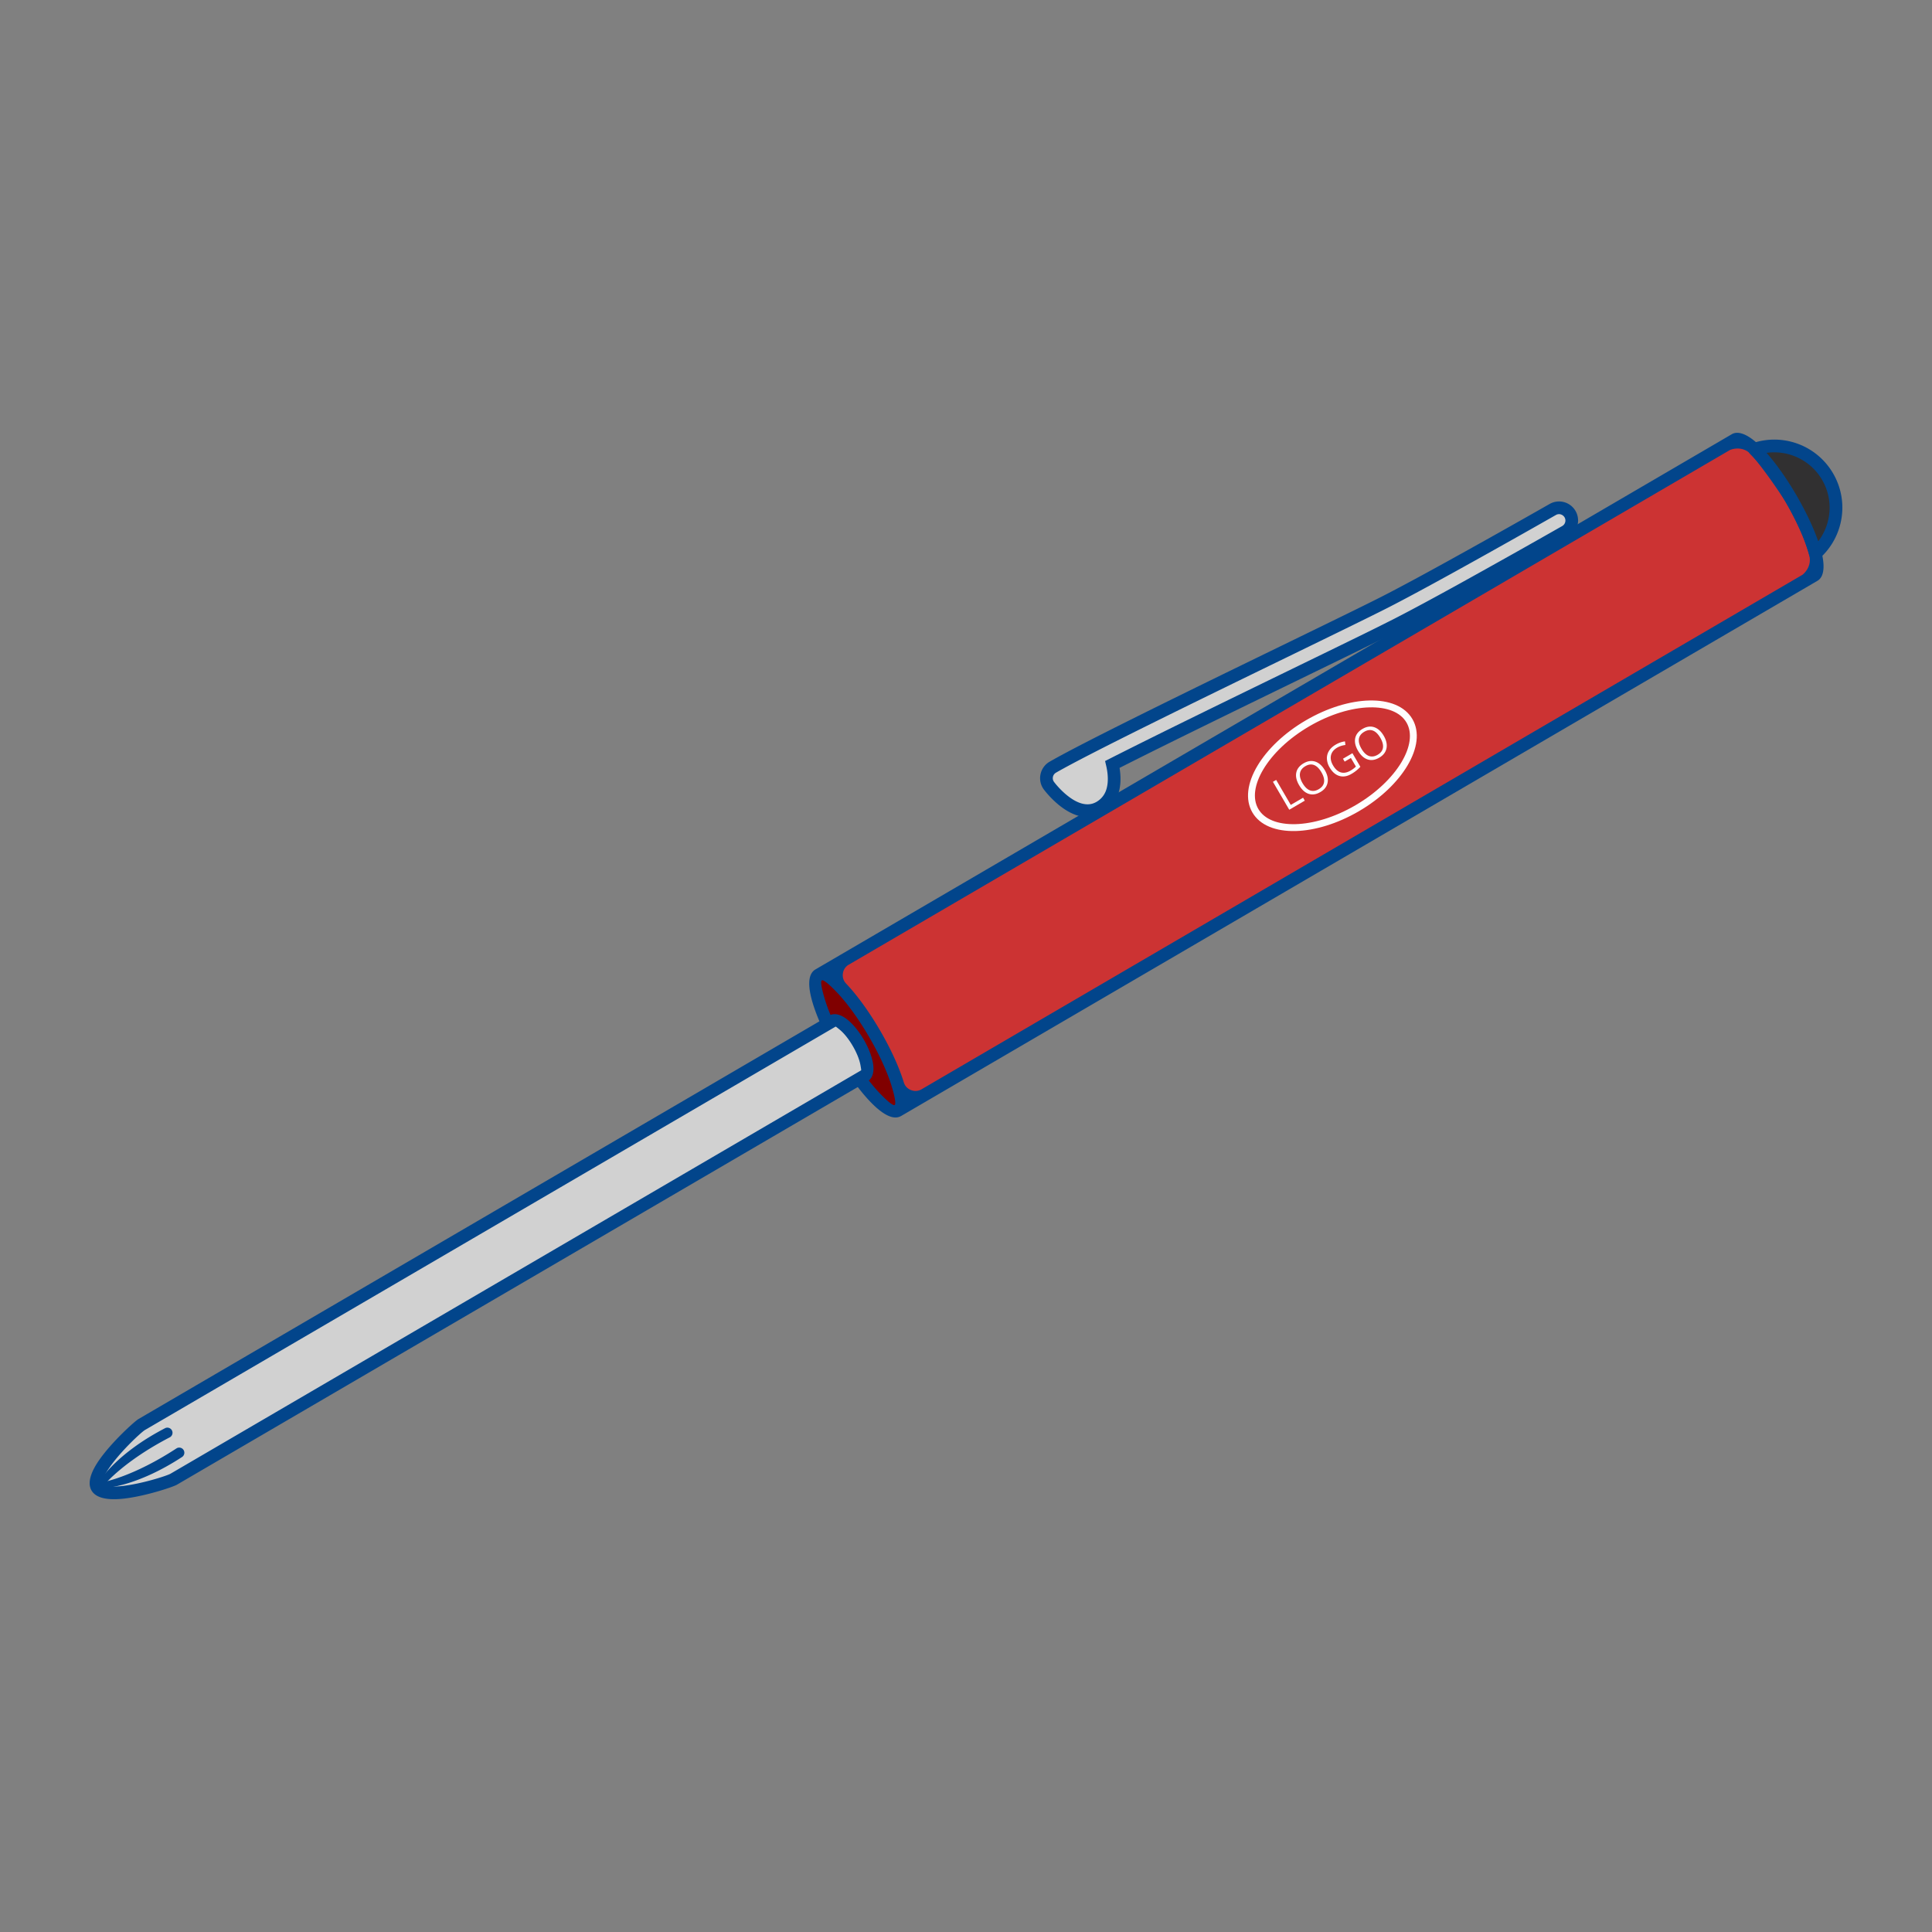
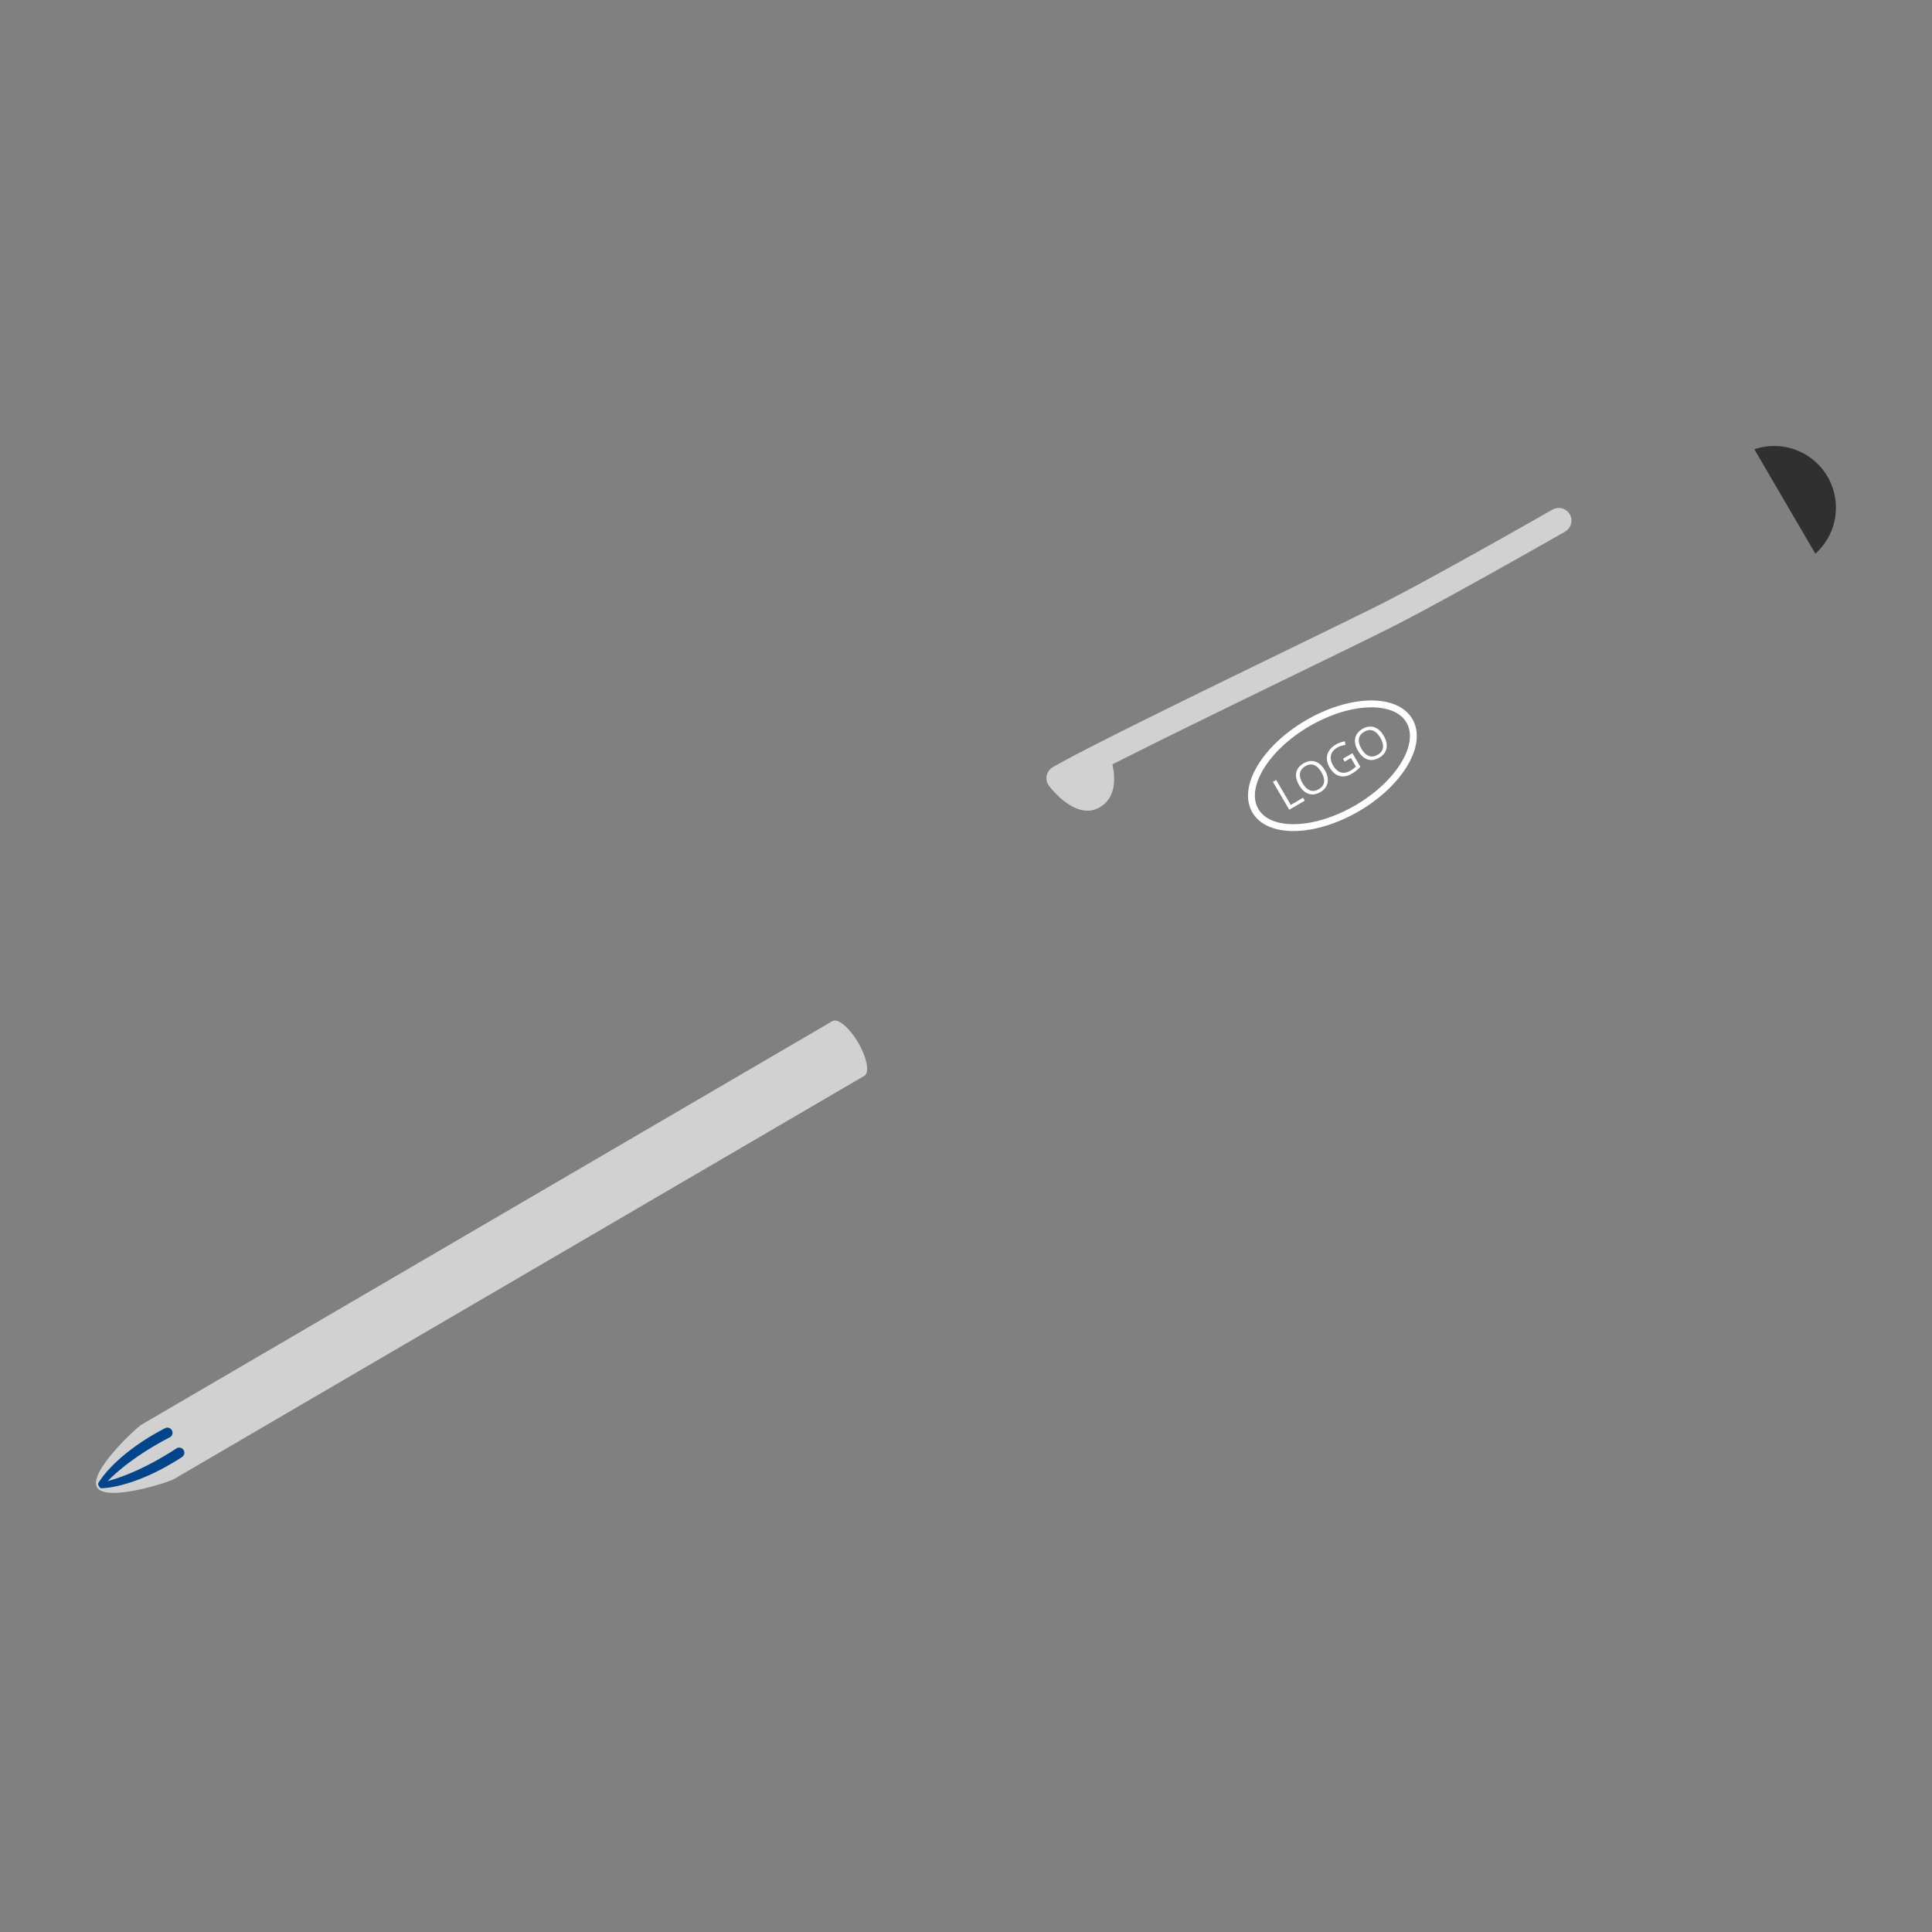
<svg xmlns="http://www.w3.org/2000/svg" id="Layer_1" version="1.1" viewBox="0 0 150 150">
  <rect x="0" y="0" width="150" height="150" fill="#808080" stroke="none" />
  <defs>
    <style>.st0{fill:#02458b}.st2{fill-rule:evenodd;fill:#fefefe}</style>
  </defs>
  <path d="M67.109 83.526c.422-.247.209-1.397-.476-2.57-.685-1.173-1.583-1.924-2.005-1.677l-53.629 31.323c-.422.246-4.15 3.699-3.465 4.872.685 1.173 5.524-.378 5.946-.624l53.629-31.323Z" style="fill:#d1d1d1;fill-rule:evenodd" />
-   <path d="m69.707 86.22 71.146-41.554c.691-.403-.126-3.088-1.824-5.995-1.698-2.908-3.635-4.937-4.326-4.534L63.557 75.691c-.511.298-.197 1.846.69 3.809l.38-.222c.422-.247 1.32.505 2.005 1.677.685 1.173.898 2.324.476 2.57l-.38.222c1.274 1.736 2.468 2.77 2.979 2.472Z" style="fill:#c33;fill-rule:evenodd" />
-   <path d="M63.558 75.692c.691-.403 2.627 1.626 4.326 4.534 1.698 2.908 2.515 5.592 1.824 5.995-.511.299-1.705-.736-2.979-2.472l.38-.222c.422-.247.209-1.397-.476-2.57-.685-1.173-1.583-1.924-2.005-1.677l-.38.222c-.886-1.963-1.201-3.511-.69-3.809Z" style="fill-rule:evenodd;fill:maroon" />
-   <path class="st0" d="m65.695 76.37.006.006c.807.846 1.741 2.113 2.61 3.6.868 1.486 1.513 2.922 1.854 4.041 0 .003.002.006.003.008a.922.922 0 0 0 .562.608c.279.11.566.088.825-.064l68.386-39.942c.024-.018.775-.581.523-1.54a12.143 12.143 0 0 0-.098-.336c-.32-1.05-.932-2.411-1.762-3.831-.193-.331-1.696-2.593-2.739-3.728-.713-.637-1.55-.255-1.55-.255L65.903 74.894a.919.919 0 0 0-.461.687.919.919 0 0 0 .254.788Zm4.262 10.277c-1.095.639-2.849-1.557-3.576-2.537l-.02-.027-.02-.028-.02-.028-.021-.028.81-.473a.365.365 0 0 0 .045-.032c.39.529.772.989 1.126 1.36.616.645 1.058 1.01 1.178.939.12-.07.02-.634-.24-1.488-.32-1.05-.932-2.411-1.762-3.831-.83-1.421-1.714-2.623-2.471-3.417-.616-.646-1.058-1.01-1.178-.939-.12.07-.02.634.24 1.488.149.49.362 1.049.632 1.649-.017.007-.034.014-.05.024l-.81.473-.014-.032-.014-.031c-.5-1.119-1.593-3.774-.481-4.423l71.146-41.554c.57-.333 1.443.116 2.392 1.111.807.846 1.741 2.113 2.61 3.6.868 1.486 1.513 2.923 1.854 4.041.401 1.316.363 2.297-.207 2.63L69.96 86.648Z" />
-   <path d="M140.944 42.989a4.791 4.791 0 0 0-4.735-8.107c.84.804 1.868 2.159 2.82 3.789.952 1.63 1.627 3.191 1.915 4.318Z" style="fill:#313031;fill-rule:evenodd" />
-   <path class="st0" d="M141.167 42.028c.437-.572.72-1.243.831-1.946a4.276 4.276 0 0 0-.534-2.833 4.304 4.304 0 0 0-4.308-2.089c.273.31.558.662.846 1.05.486.652.981 1.401 1.455 2.212.473.81.882 1.61 1.212 2.354.196.441.363.862.499 1.253Zm1.807-1.791a5.276 5.276 0 0 1-1.67 3.091.494.494 0 0 1-.837-.216 12.665 12.665 0 0 0-.699-1.935 23.427 23.427 0 0 0-1.164-2.257 23.024 23.024 0 0 0-1.394-2.123 12.662 12.662 0 0 0-1.342-1.56.493.493 0 0 1 .182-.822 5.278 5.278 0 0 1 6.268 2.334 5.265 5.265 0 0 1 .657 3.486Z" />
+   <path d="M140.944 42.989a4.791 4.791 0 0 0-4.735-8.107Z" style="fill:#313031;fill-rule:evenodd" />
  <path d="M120.559 39.554a.985.985 0 0 1 .973 1.712c-.026.015-9.052 5.166-13.098 7.231-1.458.744-4.429 2.189-7.896 3.876-4.723 2.298-10.36 5.04-14.173 6.975.206.886.369 2.543-.987 3.334-1.742 1.017-3.609-1.254-3.91-1.642l-.041-.053-.001-.003a.983.983 0 0 1 .311-1.42c2.671-1.54 11.227-5.702 17.935-8.966 3.523-1.714 6.541-3.182 7.863-3.857 4.071-2.077 13-7.174 13.025-7.188Z" style="fill:#d1d1d1" />
-   <path class="st0" d="M120.314 39.127a1.476 1.476 0 1 1 1.463 2.566 734.06 734.06 0 0 1-7.906 4.44c-1.954 1.079-3.869 2.117-5.212 2.803-.751.384-1.858.93-3.201 1.589-1.409.69-2.995 1.461-4.703 2.292l-.056.027c-4.585 2.231-10.018 4.874-13.777 6.775.091.551.127 1.252-.069 1.914a2.63 2.63 0 0 1-1.224 1.576c-1.081.631-2.164.267-3.021-.313-.778-.526-1.358-1.235-1.525-1.449a1.471 1.471 0 0 1-.279-1.311c.097-.365.334-.694.688-.898 2.696-1.554 11.214-5.699 17.913-8.958l.111-.054c3.511-1.708 6.515-3.169 7.795-3.823 1.367-.698 3.261-1.724 5.177-2.782a705.218 705.218 0 0 0 7.828-4.395Zm.861.809a.485.485 0 0 0-.371.046c-.017.01-3.995 2.28-7.841 4.403-1.944 1.073-3.853 2.108-5.204 2.797-1.348.688-4.328 2.137-7.811 3.833l-.111.054c-6.701 3.26-15.221 7.406-17.853 8.923a.494.494 0 0 0-.183.667c.017.027.043.057.058.082.139.179.64.794 1.301 1.242.587.398 1.309.661 1.97.275a1.67 1.67 0 0 0 .777-1.001c.184-.623.088-1.326-.021-1.793l-.088-.378.344-.174c3.828-1.943 9.424-4.664 14.123-6.951l.056-.028c1.759-.855 3.392-1.65 4.7-2.29a232.47 232.47 0 0 0 3.188-1.581c1.359-.694 3.258-1.723 5.186-2.787a736.36 736.36 0 0 0 7.893-4.432.496.496 0 0 0 .188-.67.5.5 0 0 0-.299-.233ZM66.86 83.099c.012-.007-.011-.168-.058-.421-.076-.41-.28-.933-.596-1.473-.315-.54-.671-.976-.99-1.243-.197-.165-.326-.264-.338-.257l-53.629 31.323c-.25.146-1.772 1.535-2.69 2.826-.435.612-.725 1.152-.597 1.37.127.218.74.232 1.487.153 1.575-.166 3.532-.809 3.783-.955l53.629-31.323Zm.91-.601c.126.677-.002 1.216-.412 1.455l-53.629 31.323c-.289.169-2.473.904-4.177 1.083-1.109.117-2.077-.007-2.445-.636-.368-.629.001-1.533.647-2.441.993-1.396 2.707-2.938 2.995-3.107l53.629-31.323c.41-.239.942-.086 1.469.356.406.34.842.866 1.212 1.499.37.633.614 1.271.71 1.792Z" />
  <path class="st0" d="M8.13 115.248c-.132.177-.251.264-.427.132s-.042-.297.09-.473c.004-.006 1.284-2.083 5.03-4.026a.399.399 0 0 1 .369.707c-3.583 1.858-5.058 3.655-5.062 3.66Z" />
  <path class="st0" d="M8.023 115.065c-.218.028-.353.089-.325.307.028.219.238.182.456.154.007 0 2.445-.095 5.978-2.403a.398.398 0 1 0-.434-.668c-3.379 2.208-5.668 2.61-5.675 2.611Z" />
  <path class="st2" d="M101.387 55.926c1.69-.987 3.448-1.504 4.92-1.54 1.528-.038 2.767.44 3.351 1.44.585 1.001.392 2.314-.392 3.626-.755 1.265-2.068 2.542-3.759 3.529-1.69.987-3.447 1.503-4.92 1.54-1.528.038-2.766-.439-3.351-1.44-.584-1-.392-2.314.392-3.626.755-1.265 2.068-2.542 3.759-3.529Zm4.935-1.007c-1.387.035-3.053.527-4.665 1.468-1.612.942-2.859 2.151-3.571 3.342-.684 1.145-.867 2.263-.388 3.082.479.82 1.543 1.209 2.876 1.176 1.387-.035 3.053-.527 4.665-1.468s2.859-2.15 3.571-3.342c.684-1.145.867-2.263.388-3.082s-1.543-1.209-2.876-1.176Z" />
  <path class="st2" d="M100.096 62.867 98.83 60.7l.252-.147 1.133 1.94.956-.558.133.228-1.208.706Zm2.762-3.071c.203.347.274.672.215.972-.06.302-.245.543-.558.726-.319.187-.623.233-.91.139-.287-.094-.535-.319-.743-.674-.206-.353-.279-.677-.219-.973.061-.296.251-.537.571-.724.312-.182.612-.225.903-.13.291.096.537.318.74.665Zm-1.727 1.009c.171.294.364.48.577.559.214.079.44.048.678-.091.24-.14.378-.322.412-.544.034-.223-.035-.482-.207-.776-.17-.291-.36-.477-.571-.556-.21-.08-.435-.05-.674.09-.24.14-.378.323-.415.548-.036.225.03.482.199.771Zm3.134-1.896.737-.43.616 1.054a2.824 2.824 0 0 1-.697.556c-.328.192-.641.243-.937.154-.297-.088-.548-.308-.753-.66a1.434 1.434 0 0 1-.21-.671 1.058 1.058 0 0 1 .164-.617c.118-.189.291-.35.519-.483.231-.135.471-.219.72-.251l.032.28c-.244.031-.457.1-.637.205-.264.154-.424.353-.481.597-.056.243-.003.505.16.783.171.293.372.473.603.541.231.068.485.021.762-.141.15-.088.287-.19.41-.309l-.39-.668-.484.283-.131-.224Zm3.167-1.784c.203.347.274.671.215.972-.06.301-.245.543-.558.726-.319.187-.623.233-.91.138-.287-.094-.535-.318-.743-.674-.206-.353-.279-.677-.218-.973.061-.296.251-.537.571-.724.312-.182.612-.225.903-.13.29.096.537.317.74.665Zm-1.728 1.008c.171.293.364.48.578.559.214.078.44.048.678-.091.24-.14.378-.322.412-.545.034-.223-.035-.482-.207-.776-.17-.291-.36-.477-.57-.556-.21-.08-.435-.049-.674.09-.24.14-.378.323-.415.548-.036.225.03.482.199.771Z" />
</svg>